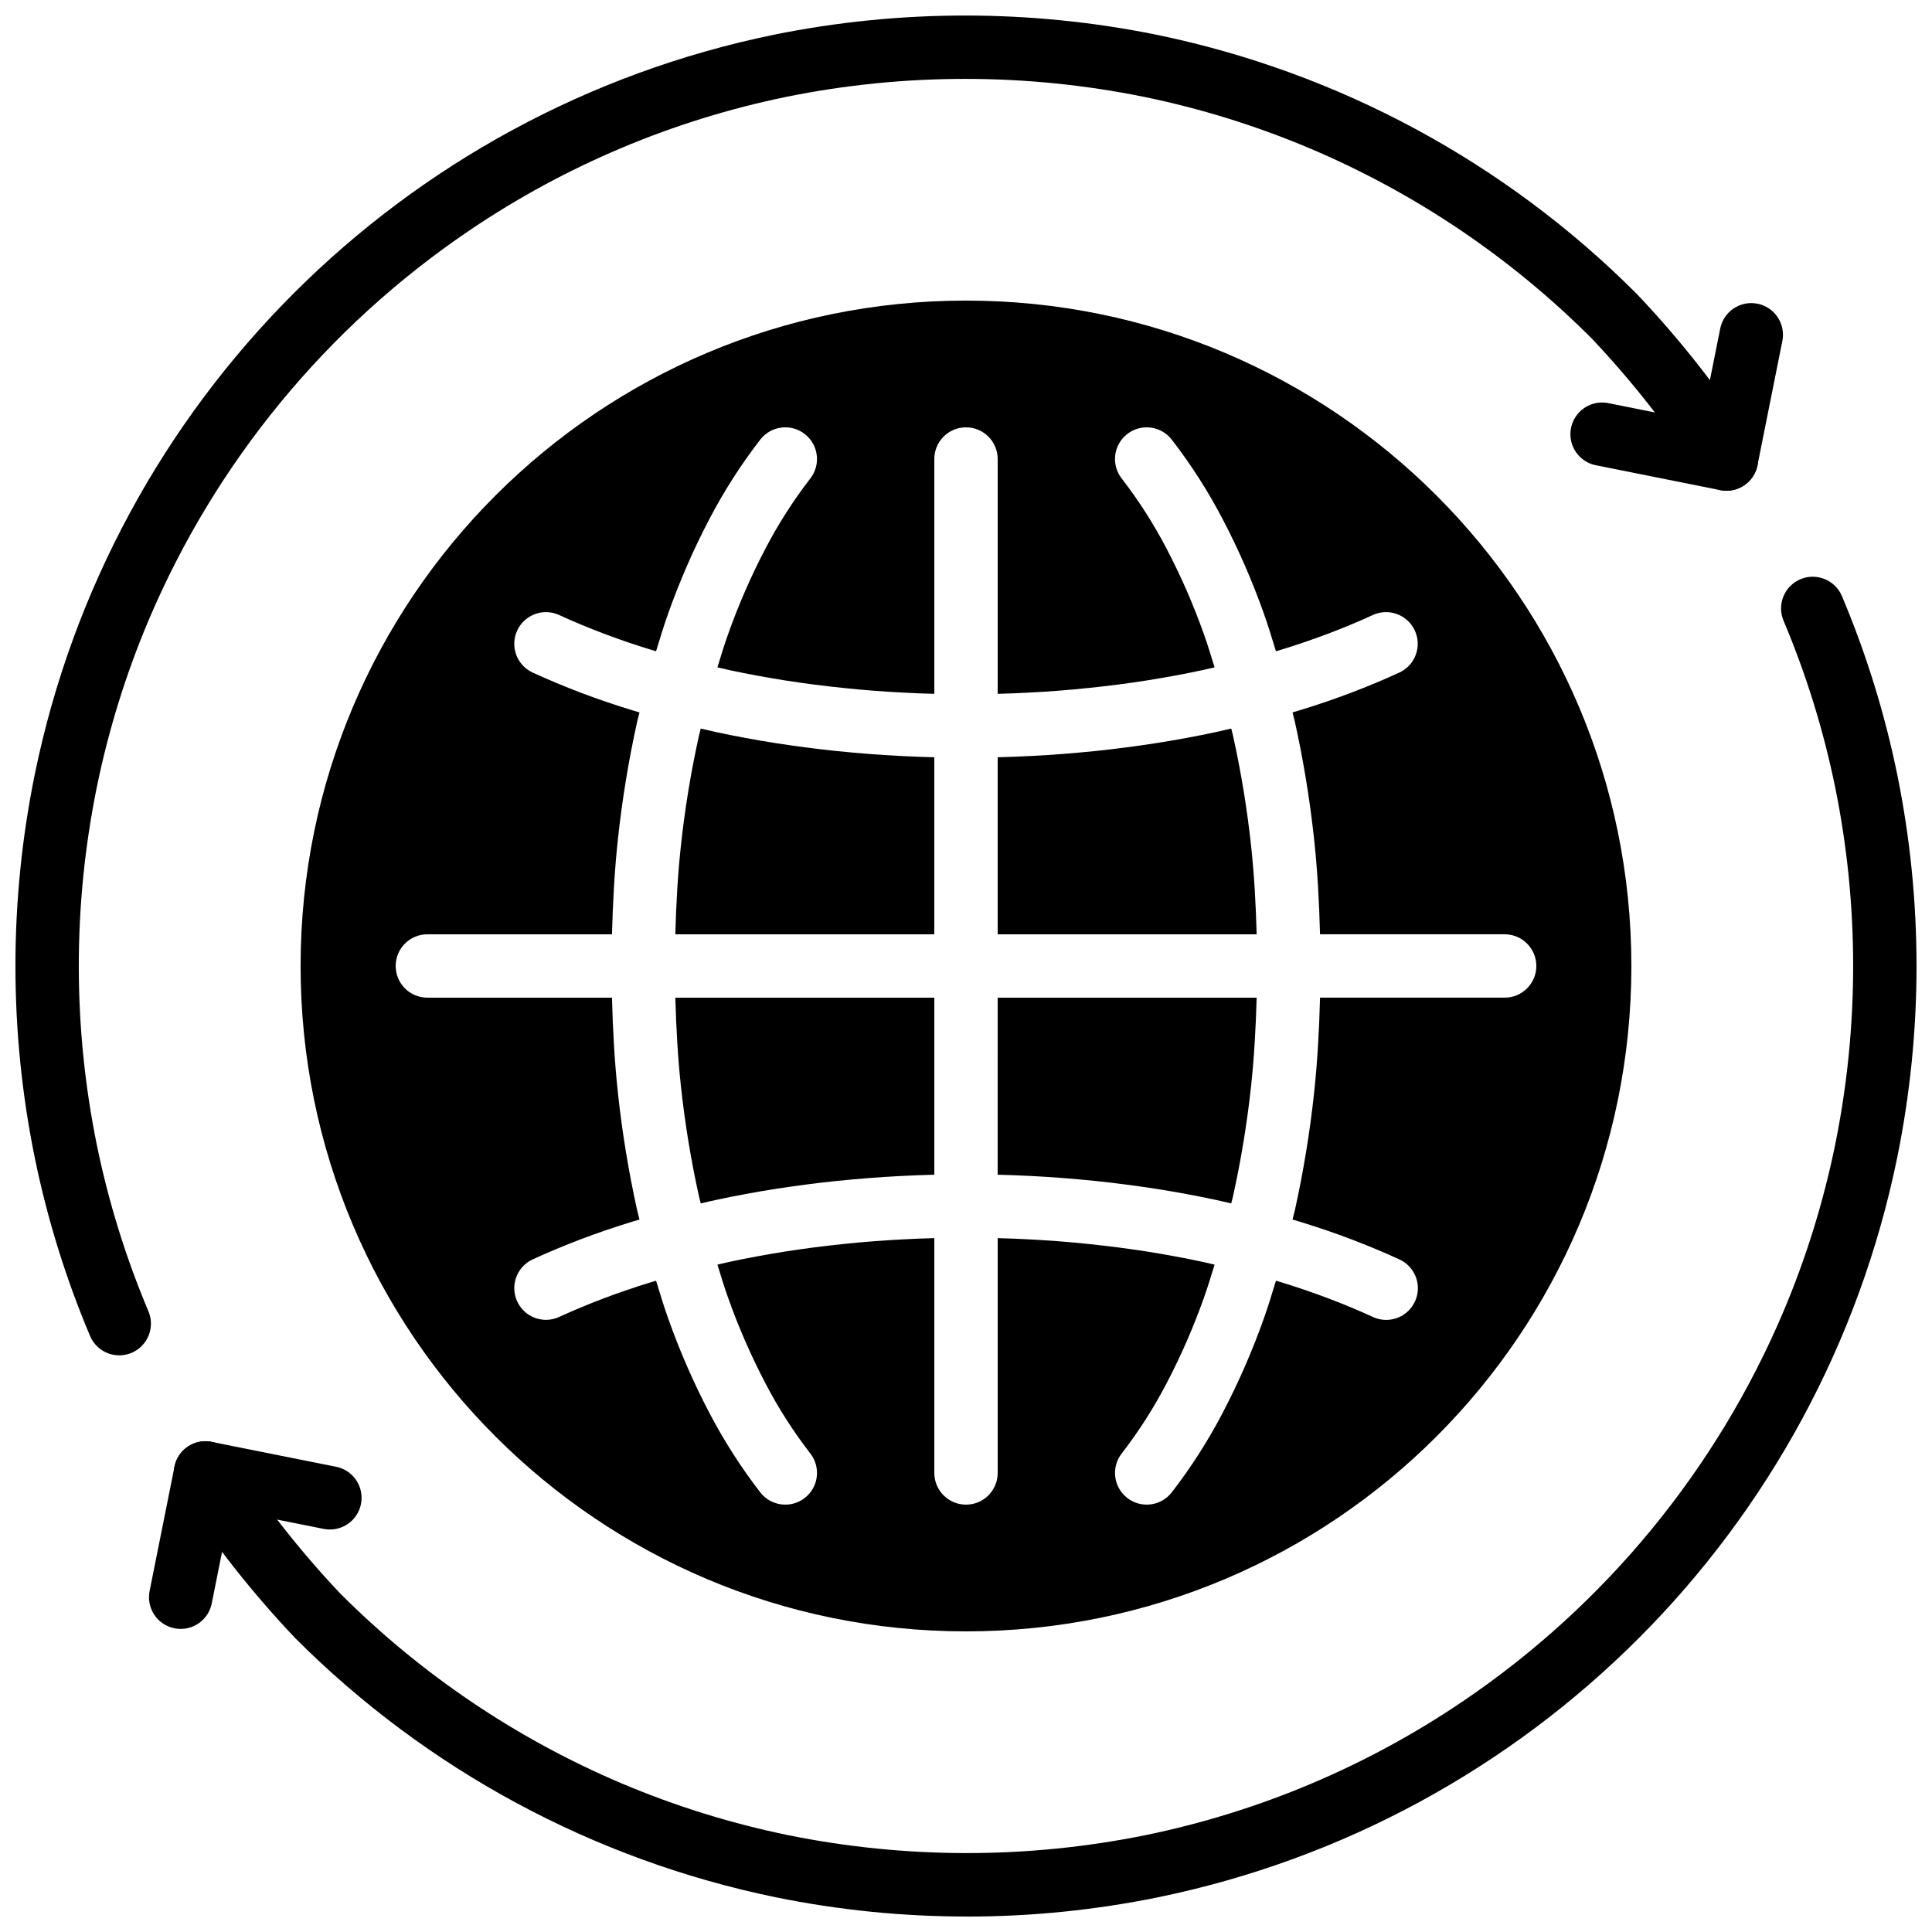
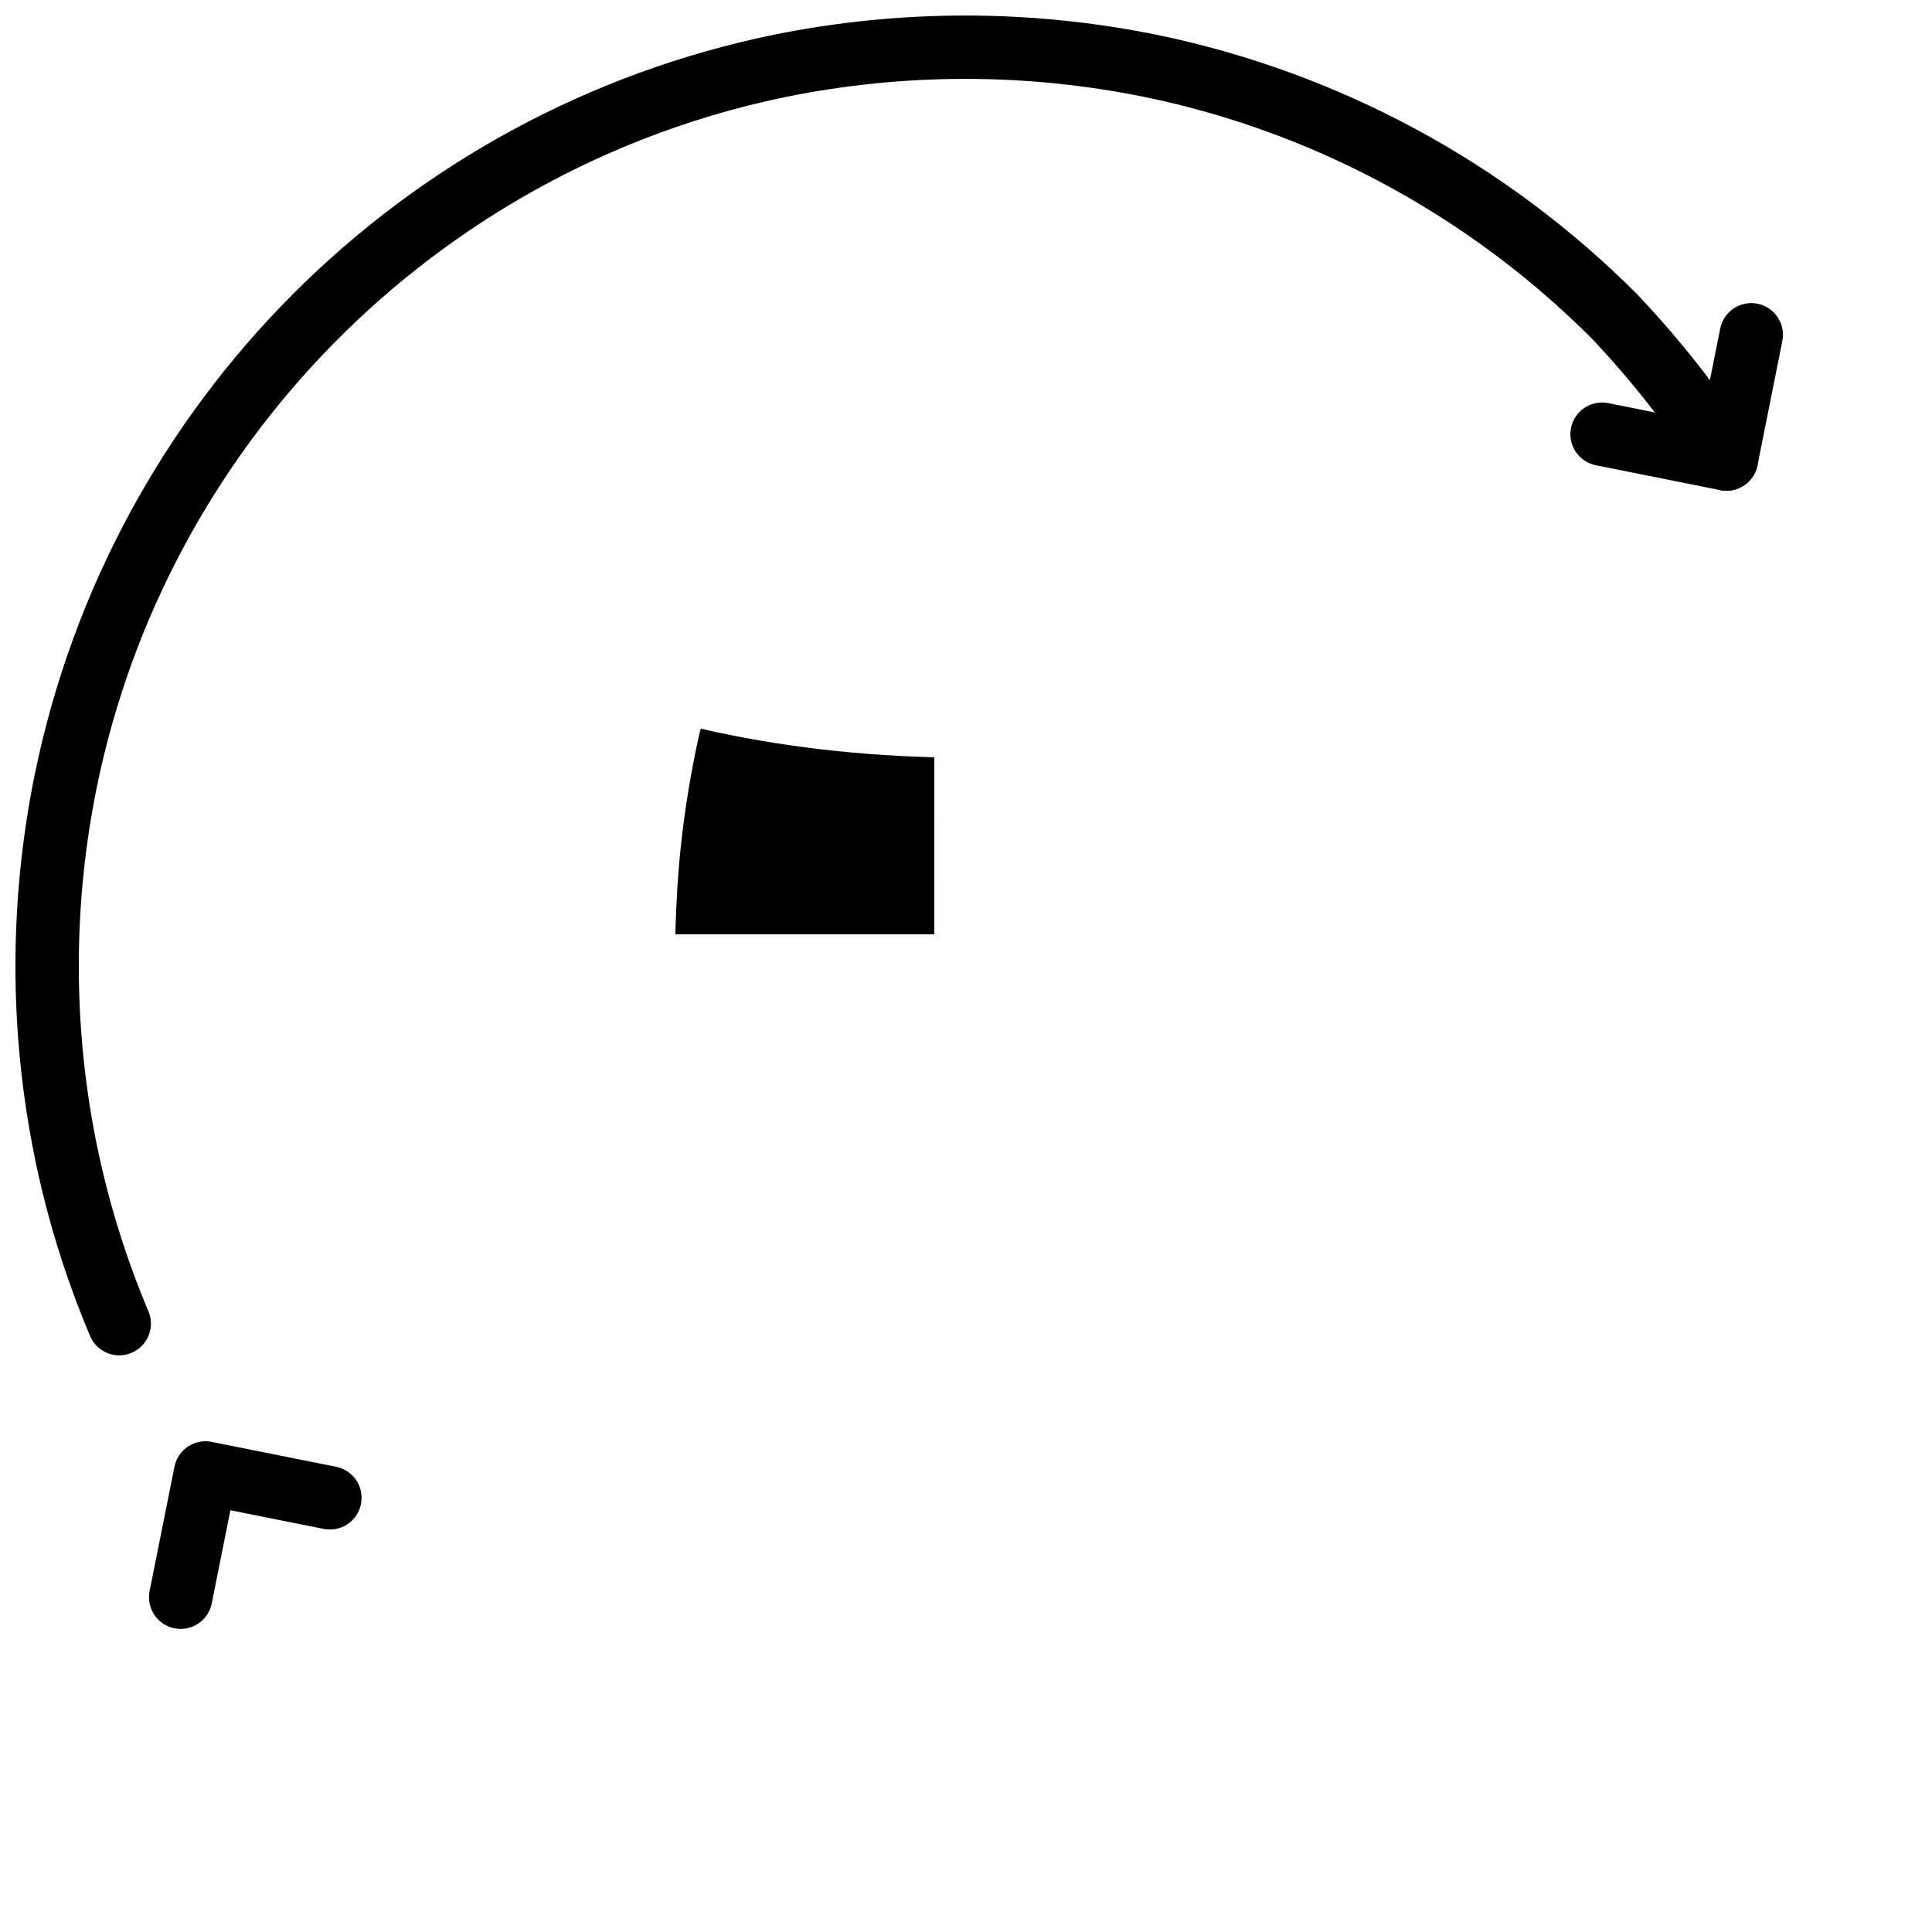
<svg xmlns="http://www.w3.org/2000/svg" width="800px" height="800px" version="1.1" viewBox="144 144 512 512">
  <defs>
    <clipPath id="b">
      <path d="m148.09 148.09h461.91v355.91h-461.91z" />
    </clipPath>
    <clipPath id="a">
-       <path d="m190 296h461.9v355.9h-461.9z" />
-     </clipPath>
+       </clipPath>
  </defs>
-   <path d="m477.03 391.6c-0.219-7.856-0.641-15.688-1.469-23.355-1.062-9.906-2.676-19.75-4.84-29.477-0.129-0.578-0.297-1.121-0.43-1.695-1.355 0.312-2.695 0.637-4.07 0.934-2.559 0.547-5.148 1.066-7.766 1.547-2.602 0.484-5.238 0.938-7.902 1.355-2.688 0.418-5.375 0.805-8.09 1.156-2.711 0.359-5.457 0.684-8.227 0.969-2.766 0.277-5.555 0.527-8.367 0.754-2.816 0.219-5.656 0.402-8.52 0.547-2.836 0.148-5.711 0.254-8.613 0.336l-0.34 0.004v46.926z" />
  <path d="m391.6 344.68-0.344-0.004c-2.898-0.082-5.773-0.188-8.633-0.336-2.836-0.145-5.676-0.328-8.492-0.547-2.812-0.223-5.602-0.473-8.371-0.754-2.769-0.289-5.512-0.613-8.227-0.969-2.715-0.352-5.402-0.734-8.062-1.148-2.688-0.426-5.332-0.879-7.934-1.363-2.613-0.48-5.203-1-7.762-1.547-1.371-0.297-2.715-0.621-4.07-0.934-0.133 0.574-0.301 1.117-0.43 1.695-2.164 9.727-3.777 19.57-4.84 29.48-0.828 7.664-1.25 15.496-1.469 23.352h68.633z" />
-   <path d="m322.97 408.39c0.219 7.856 0.641 15.688 1.469 23.355 1.062 9.906 2.676 19.75 4.84 29.477 0.129 0.578 0.297 1.121 0.43 1.695 1.355-0.309 2.695-0.637 4.07-0.93 2.559-0.551 5.148-1.066 7.766-1.551 2.602-0.484 5.242-0.938 7.902-1.355 2.688-0.418 5.375-0.801 8.09-1.156 2.715-0.359 5.457-0.68 8.227-0.965 2.766-0.281 5.555-0.531 8.371-0.754 2.816-0.223 5.656-0.406 8.52-0.551 2.832-0.148 5.707-0.254 8.609-0.336 0.113-0.004 0.227 0.004 0.34 0v-46.93z" />
-   <path d="m400 223.66c-97.387 0-176.34 78.949-176.34 176.34 0 97.383 78.949 176.33 176.34 176.33 97.383 0 176.33-78.949 176.33-176.33 0-97.387-78.949-176.34-176.33-176.34zm142.75 184.73h-48.926c-0.223 8.461-0.676 16.898-1.566 25.16-1.129 10.535-2.848 21-5.141 31.348-0.176 0.781-0.406 1.52-0.586 2.297 0.598 0.18 1.223 0.348 1.816 0.531 2.332 0.715 4.648 1.469 6.926 2.238 2.32 0.797 4.57 1.598 6.773 2.438 2.211 0.836 4.383 1.711 6.516 2.598 2.141 0.895 4.234 1.812 6.285 2.754 2.731 1.25 4.586 3.863 4.867 6.856 0.277 2.992-1.062 5.902-3.516 7.637-2.453 1.73-5.644 2.023-8.371 0.762-1.871-0.863-3.781-1.699-5.731-2.512-1.957-0.816-3.953-1.613-5.996-2.383-2.039-0.773-4.125-1.527-6.238-2.25-2.102-0.711-4.262-1.418-6.457-2.09-0.418-0.129-0.844-0.242-1.266-0.367-1.031 3.379-2.055 6.773-3.207 10.004-3.051 8.605-6.707 16.98-10.945 25.066-3.863 7.398-8.379 14.438-13.484 21.043-2.859 3.652-8.137 4.297-11.789 1.438-3.652-2.859-4.297-8.137-1.438-11.789 4.492-5.812 8.461-12.016 11.859-18.531 3.867-7.383 7.199-15.031 9.977-22.887 0.992-2.777 1.867-5.711 2.766-8.613-1.062-0.242-2.113-0.5-3.191-0.734-2.394-0.516-4.82-1-7.273-1.449-2.469-0.453-4.961-0.887-7.481-1.289-2.504-0.387-5.059-0.754-7.633-1.09-2.574-0.328-5.172-0.629-7.793-0.902-2.625-0.277-5.273-0.52-7.941-0.723-2.66-0.203-5.348-0.383-8.055-0.516-2.703-0.145-5.398-0.25-8.113-0.316v62.227c0 4.637-3.758 8.398-8.395 8.398-4.641 0-8.398-3.762-8.398-8.398v-62.227c-2.719 0.066-5.414 0.172-8.09 0.316-2.731 0.133-5.414 0.312-8.078 0.516-2.672 0.207-5.32 0.445-7.941 0.723-2.621 0.27-5.219 0.57-7.793 0.902-2.574 0.336-5.129 0.703-7.66 1.098-2.492 0.395-4.984 0.828-7.449 1.281-2.457 0.449-4.883 0.934-7.277 1.449-1.078 0.234-2.125 0.492-3.191 0.734 0.898 2.902 1.773 5.836 2.766 8.613 2.777 7.856 6.113 15.504 9.977 22.887 3.398 6.516 7.367 12.719 11.859 18.531 2.859 3.652 2.215 8.93-1.438 11.789-3.652 2.859-8.93 2.215-11.789-1.438-5.106-6.606-9.617-13.645-13.484-21.043-4.238-8.086-7.894-16.461-10.941-25.066-1.156-3.231-2.18-6.625-3.211-10.004-0.41 0.121-0.832 0.234-1.238 0.359-2.223 0.68-4.383 1.387-6.516 2.109-2.082 0.711-4.164 1.465-6.207 2.238-2.039 0.77-4.039 1.566-6 2.387-1.941 0.809-3.856 1.645-5.727 2.508-4.211 1.926-9.184 0.082-11.117-4.125-1.938-4.203-0.102-9.184 4.098-11.129 2.051-0.941 4.144-1.859 6.281-2.754 2.137-0.887 4.309-1.762 6.519-2.598 2.207-0.84 4.453-1.641 6.738-2.43 2.312-0.777 4.629-1.531 6.984-2.254 0.586-0.18 1.203-0.348 1.793-0.523-0.18-0.777-0.41-1.516-0.582-2.297-2.297-10.348-4.016-20.812-5.144-31.348-0.891-8.262-1.344-16.699-1.566-25.16h-48.922c-4.641 0-8.398-3.758-8.398-8.395 0-4.641 3.758-8.398 8.398-8.398h48.922c0.227-8.457 0.676-16.898 1.566-25.156 1.133-10.539 2.848-21.004 5.144-31.352 0.176-0.781 0.402-1.52 0.586-2.297-0.602-0.18-1.227-0.348-1.82-0.531-2.328-0.715-4.644-1.469-6.926-2.238-2.32-0.797-4.566-1.598-6.773-2.434-2.211-0.836-4.383-1.715-6.516-2.602-2.141-0.895-4.234-1.812-6.285-2.754-4.199-1.945-6.035-6.922-4.098-11.129 1.934-4.203 6.906-6.051 11.117-4.125 1.871 0.863 3.781 1.699 5.731 2.512 1.957 0.82 3.957 1.613 5.996 2.387 2.043 0.77 4.125 1.523 6.238 2.246 2.102 0.715 4.262 1.418 6.457 2.09 0.418 0.129 0.848 0.242 1.266 0.371 1.031-3.383 2.055-6.773 3.211-10.004 3.047-8.605 6.703-16.984 10.941-25.07 3.867-7.398 8.379-14.438 13.484-21.039 2.859-3.652 8.137-4.297 11.789-1.441 3.652 2.859 4.297 8.137 1.438 11.789-4.492 5.816-8.461 12.016-11.859 18.531-3.863 7.383-7.199 15.031-9.977 22.887-0.992 2.777-1.867 5.711-2.766 8.613 1.066 0.246 2.117 0.504 3.191 0.734 2.394 0.516 4.82 1 7.273 1.453 2.469 0.449 4.961 0.883 7.484 1.285 2.5 0.387 5.055 0.754 7.629 1.09 2.574 0.328 5.172 0.629 7.793 0.902 2.625 0.281 5.273 0.52 7.941 0.723 2.664 0.207 5.348 0.387 8.055 0.516 2.703 0.148 5.398 0.25 8.113 0.316v-62.227c0-4.637 3.758-8.395 8.398-8.395 4.637 0 8.395 3.758 8.395 8.395v62.227c2.719-0.062 5.414-0.168 8.09-0.316 2.731-0.129 5.418-0.312 8.078-0.516 2.672-0.207 5.32-0.445 7.941-0.723 2.625-0.27 5.223-0.57 7.793-0.902 2.574-0.336 5.129-0.699 7.66-1.098 2.492-0.395 4.984-0.828 7.449-1.277 2.461-0.453 4.887-0.938 7.277-1.453 1.078-0.23 2.129-0.492 3.191-0.734-0.898-2.902-1.773-5.836-2.766-8.613-2.777-7.856-6.109-15.504-9.977-22.887-3.398-6.516-7.367-12.715-11.859-18.531-2.859-3.652-2.215-8.93 1.438-11.789 3.652-2.856 8.93-2.211 11.789 1.441 5.106 6.602 9.621 13.641 13.484 21.039 4.238 8.086 7.894 16.465 10.945 25.066 1.152 3.234 2.176 6.625 3.207 10.008 0.41-0.125 0.832-0.238 1.238-0.363 2.223-0.68 4.383-1.383 6.516-2.106 2.082-0.715 4.168-1.469 6.207-2.238 2.039-0.773 4.039-1.566 6-2.387 1.941-0.812 3.859-1.648 5.727-2.512 4.211-1.926 9.184-0.078 11.121 4.125 1.934 4.207 0.102 9.184-4.102 11.129-2.051 0.941-4.144 1.859-6.281 2.754-2.137 0.887-4.309 1.766-6.519 2.602-2.203 0.836-4.453 1.637-6.738 2.426-2.312 0.777-4.629 1.535-6.984 2.254-0.582 0.184-1.203 0.348-1.793 0.527 0.18 0.773 0.41 1.512 0.586 2.293 2.293 10.348 4.012 20.812 5.141 31.352 0.895 8.262 1.344 16.699 1.566 25.156h48.926c4.637 0 8.395 3.758 8.395 8.398 0 4.637-3.758 8.395-8.395 8.395z" />
-   <path d="m408.39 455.32c0.113 0.004 0.23-0.004 0.344 0 2.898 0.082 5.773 0.188 8.633 0.336 2.836 0.148 5.676 0.328 8.496 0.551 2.812 0.219 5.602 0.473 8.367 0.754 2.769 0.285 5.516 0.609 8.227 0.965 2.715 0.355 5.402 0.738 8.062 1.148 2.691 0.426 5.332 0.883 7.934 1.363 2.617 0.484 5.203 1 7.762 1.551 1.375 0.293 2.715 0.617 4.07 0.93 0.133-0.574 0.301-1.117 0.43-1.695 2.164-9.727 3.777-19.57 4.84-29.477 0.828-7.668 1.25-15.5 1.469-23.355h-68.633z" />
  <g clip-path="url(#b)">
    <path d="m175.61 503.18c-3.375 0-6.422-2.019-7.738-5.125-6.438-15.242-11.352-31.086-14.668-47.297-6.82-33.496-6.816-68.023 0.004-101.52 20.195-98.637 97.234-175.75 195.85-196.03 33.473-6.789 67.961-6.789 101.43 0 48.227 9.938 92.473 33.812 127.26 68.668 11.438 12.039 21.723 25.121 30.727 39.07 1.688 2.488 1.918 5.684 0.605 8.387-1.312 2.703-3.973 4.5-6.969 4.707-2.996 0.207-5.879-1.199-7.551-3.695-8.414-13.059-18.02-25.309-28.691-36.598-21.41-21.449-46.762-38.559-74.664-50.387-14.207-6.012-28.973-10.602-44.082-13.703-31.25-6.332-63.449-6.332-94.699 0-30.039 6.168-58.57 18.188-83.969 35.375-37.777 25.527-67.344 61.461-85.121 103.45-6 14.219-10.582 28.996-13.676 44.117-6.367 31.277-6.367 63.516-0.004 94.793 3.094 15.121 7.68 29.898 13.68 44.117 1.098 2.59 0.82 5.559-0.734 7.906-1.555 2.348-4.18 3.758-6.992 3.762z" />
  </g>
  <path d="m601.53 274.05c-0.559 0-1.113-0.055-1.656-0.164l-32.934-6.586c-2.945-0.582-5.356-2.695-6.32-5.539s-0.336-5.988 1.648-8.242c1.984-2.258 5.019-3.281 7.965-2.684l24.703 4.938 4.941-24.699c0.91-4.547 5.332-7.496 9.879-6.586 4.547 0.91 7.496 5.336 6.586 9.883l-6.59 32.93c-0.785 3.922-4.223 6.746-8.223 6.75z" />
  <g clip-path="url(#a)">
    <path d="m400.21 651.9c-17.031 0.004-34.023-1.711-50.711-5.117-48.227-9.938-92.477-33.812-127.26-68.664-11.434-12.043-21.723-25.121-30.727-39.074-1.688-2.484-1.918-5.684-0.605-8.387s3.973-4.496 6.969-4.707c2.996-0.207 5.879 1.203 7.555 3.695 8.41 13.059 18.016 25.309 28.688 36.598 21.41 21.449 46.762 38.559 74.664 50.391 14.207 6.008 28.973 10.598 44.082 13.699 31.25 6.332 63.449 6.332 94.699 0 30.039-6.168 58.57-18.188 83.969-35.375 37.781-25.527 67.348-61.461 85.121-103.45 6.004-14.219 10.586-28.996 13.676-44.117 6.367-31.277 6.371-63.516 0.004-94.793-3.094-15.121-7.676-29.898-13.68-44.117-1.789-4.266 0.207-9.176 4.469-10.98 4.262-1.801 9.18 0.184 10.996 4.438 6.438 15.246 11.352 31.086 14.668 47.301 6.82 33.492 6.82 68.02-0.004 101.52-20.195 98.637-97.234 175.74-195.85 196.03-16.691 3.406-33.684 5.121-50.719 5.117z" />
  </g>
  <path d="m191.89 575.68c-0.555 0-1.113-0.055-1.656-0.164-2.184-0.438-4.106-1.723-5.34-3.574-1.234-1.855-1.684-4.125-1.246-6.309l6.59-32.93c0.426-2.188 1.711-4.113 3.566-5.352 1.855-1.238 4.129-1.68 6.312-1.234l32.934 6.586c2.945 0.582 5.359 2.695 6.324 5.539 0.965 2.848 0.336 5.988-1.648 8.246-1.984 2.254-5.023 3.277-7.969 2.68l-24.703-4.934-4.941 24.695c-0.785 3.922-4.223 6.746-8.223 6.75z" />
</svg>